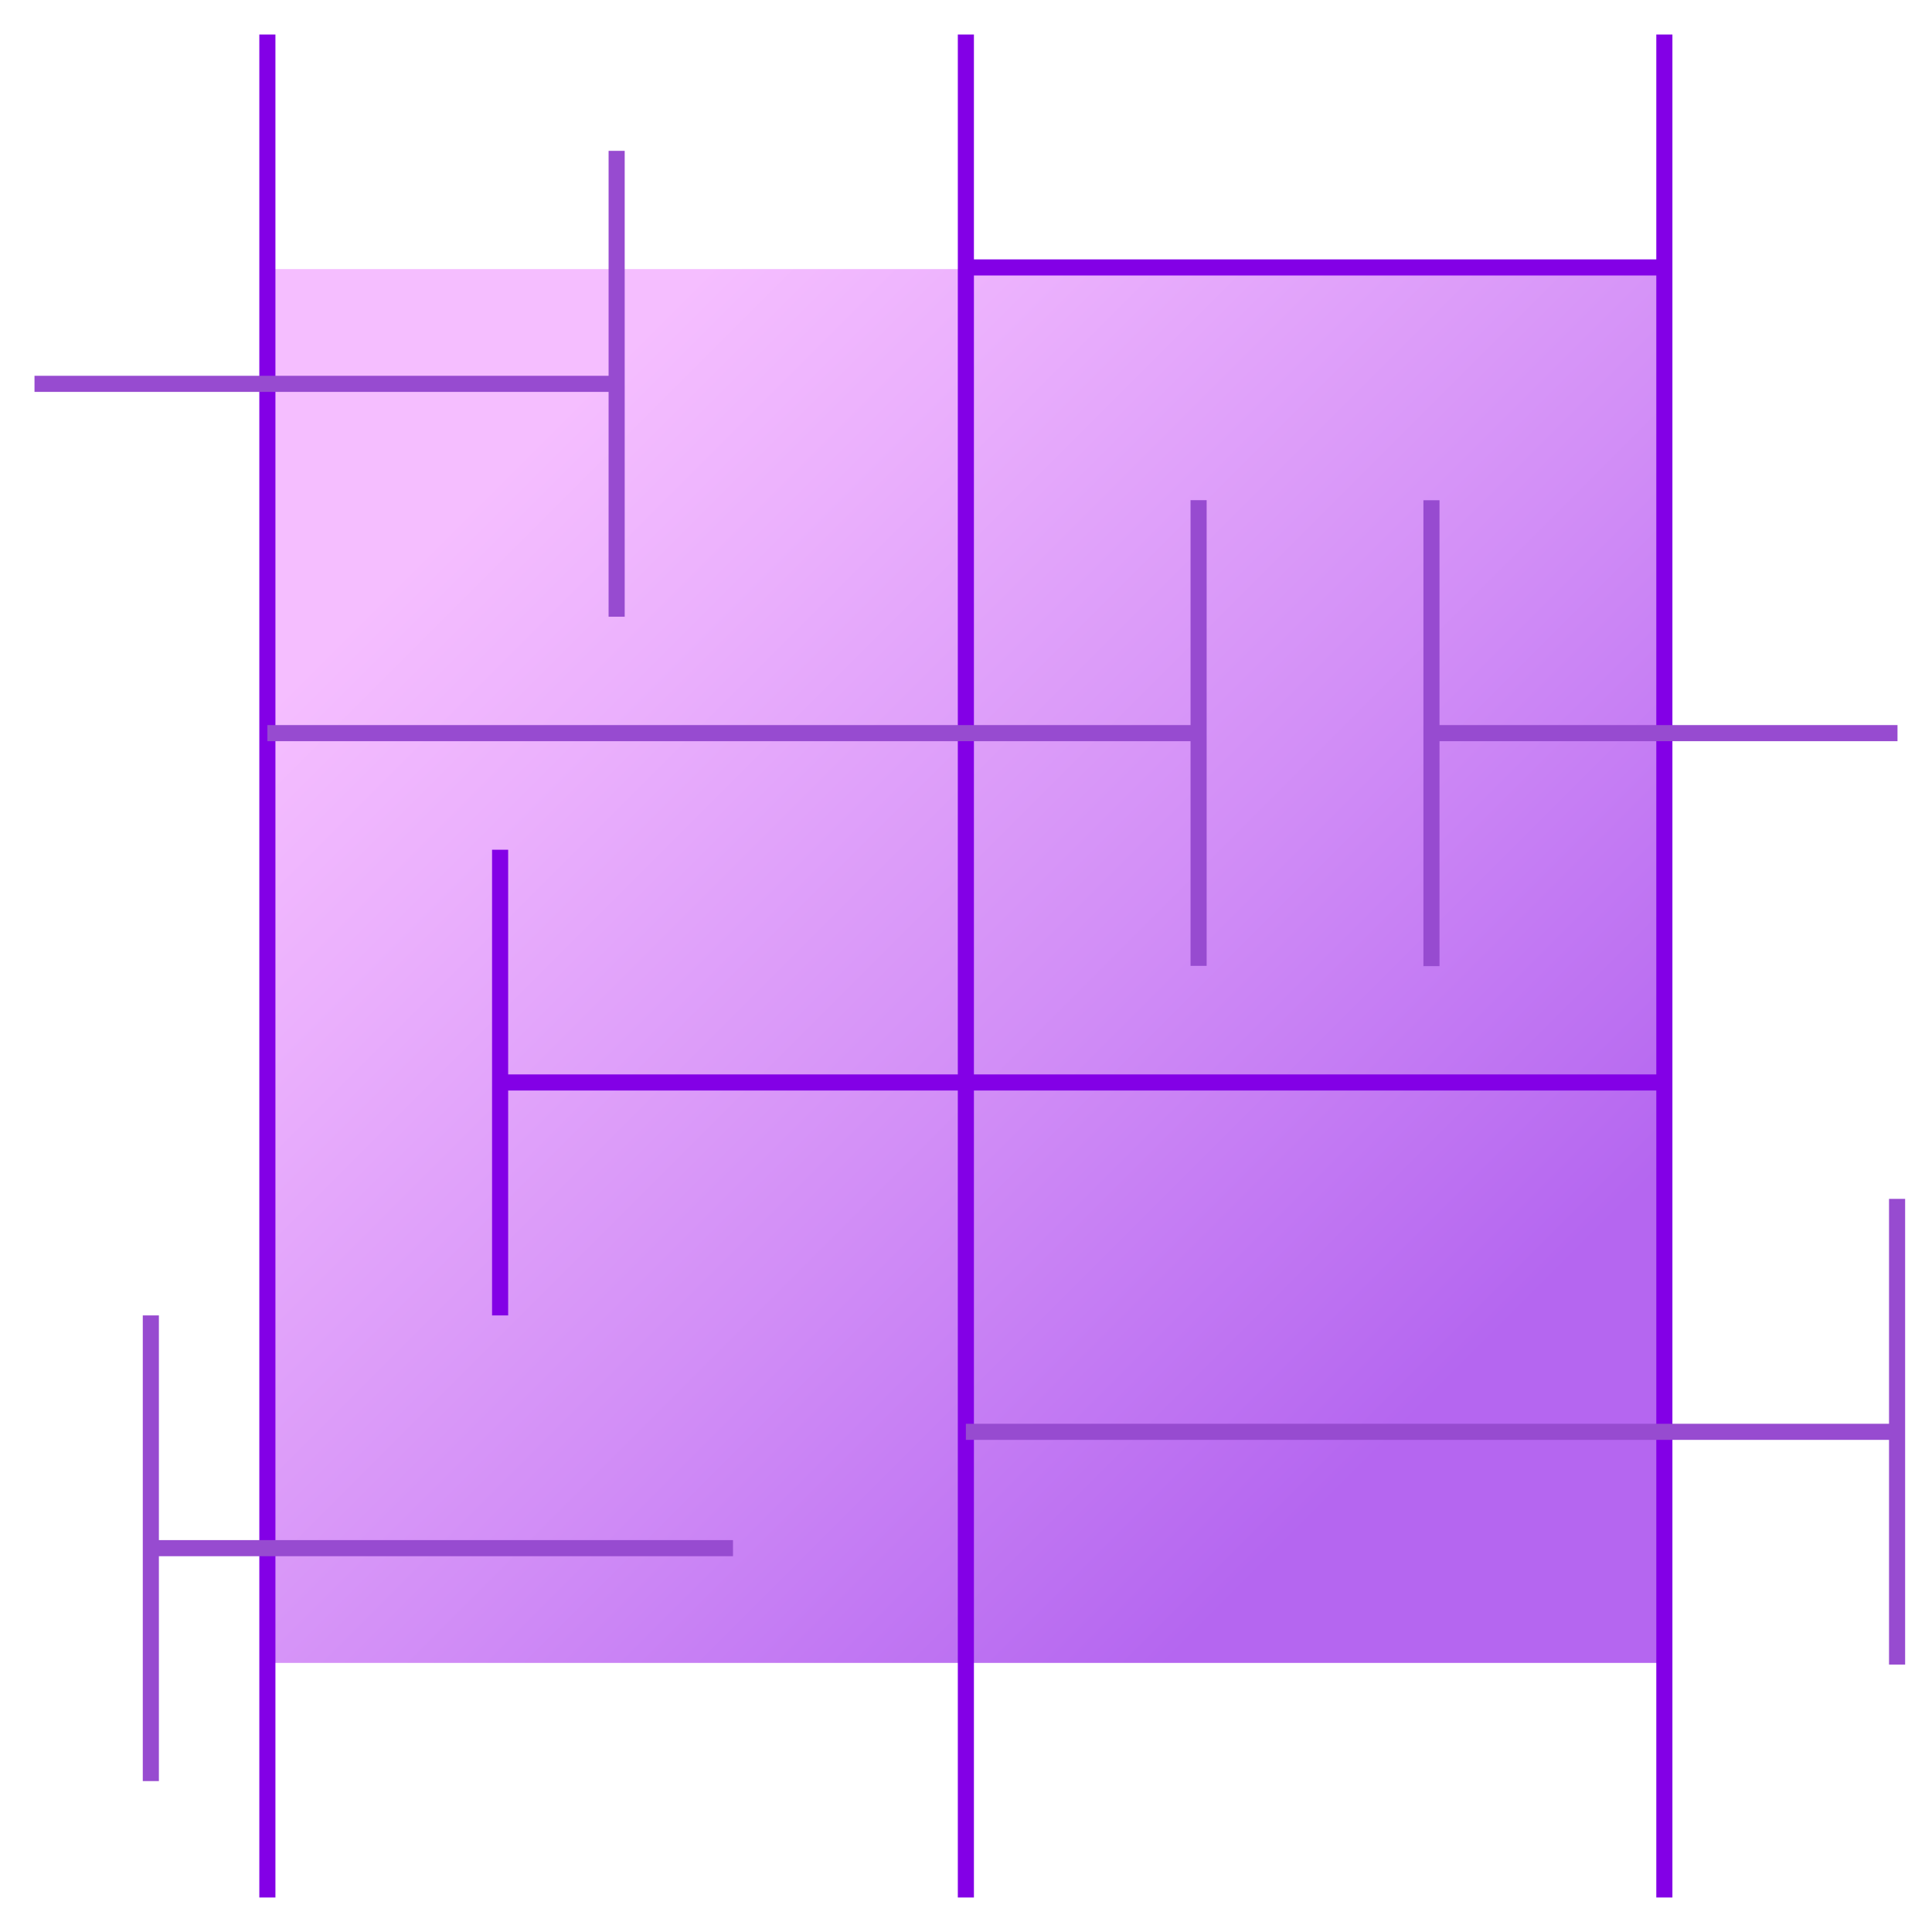
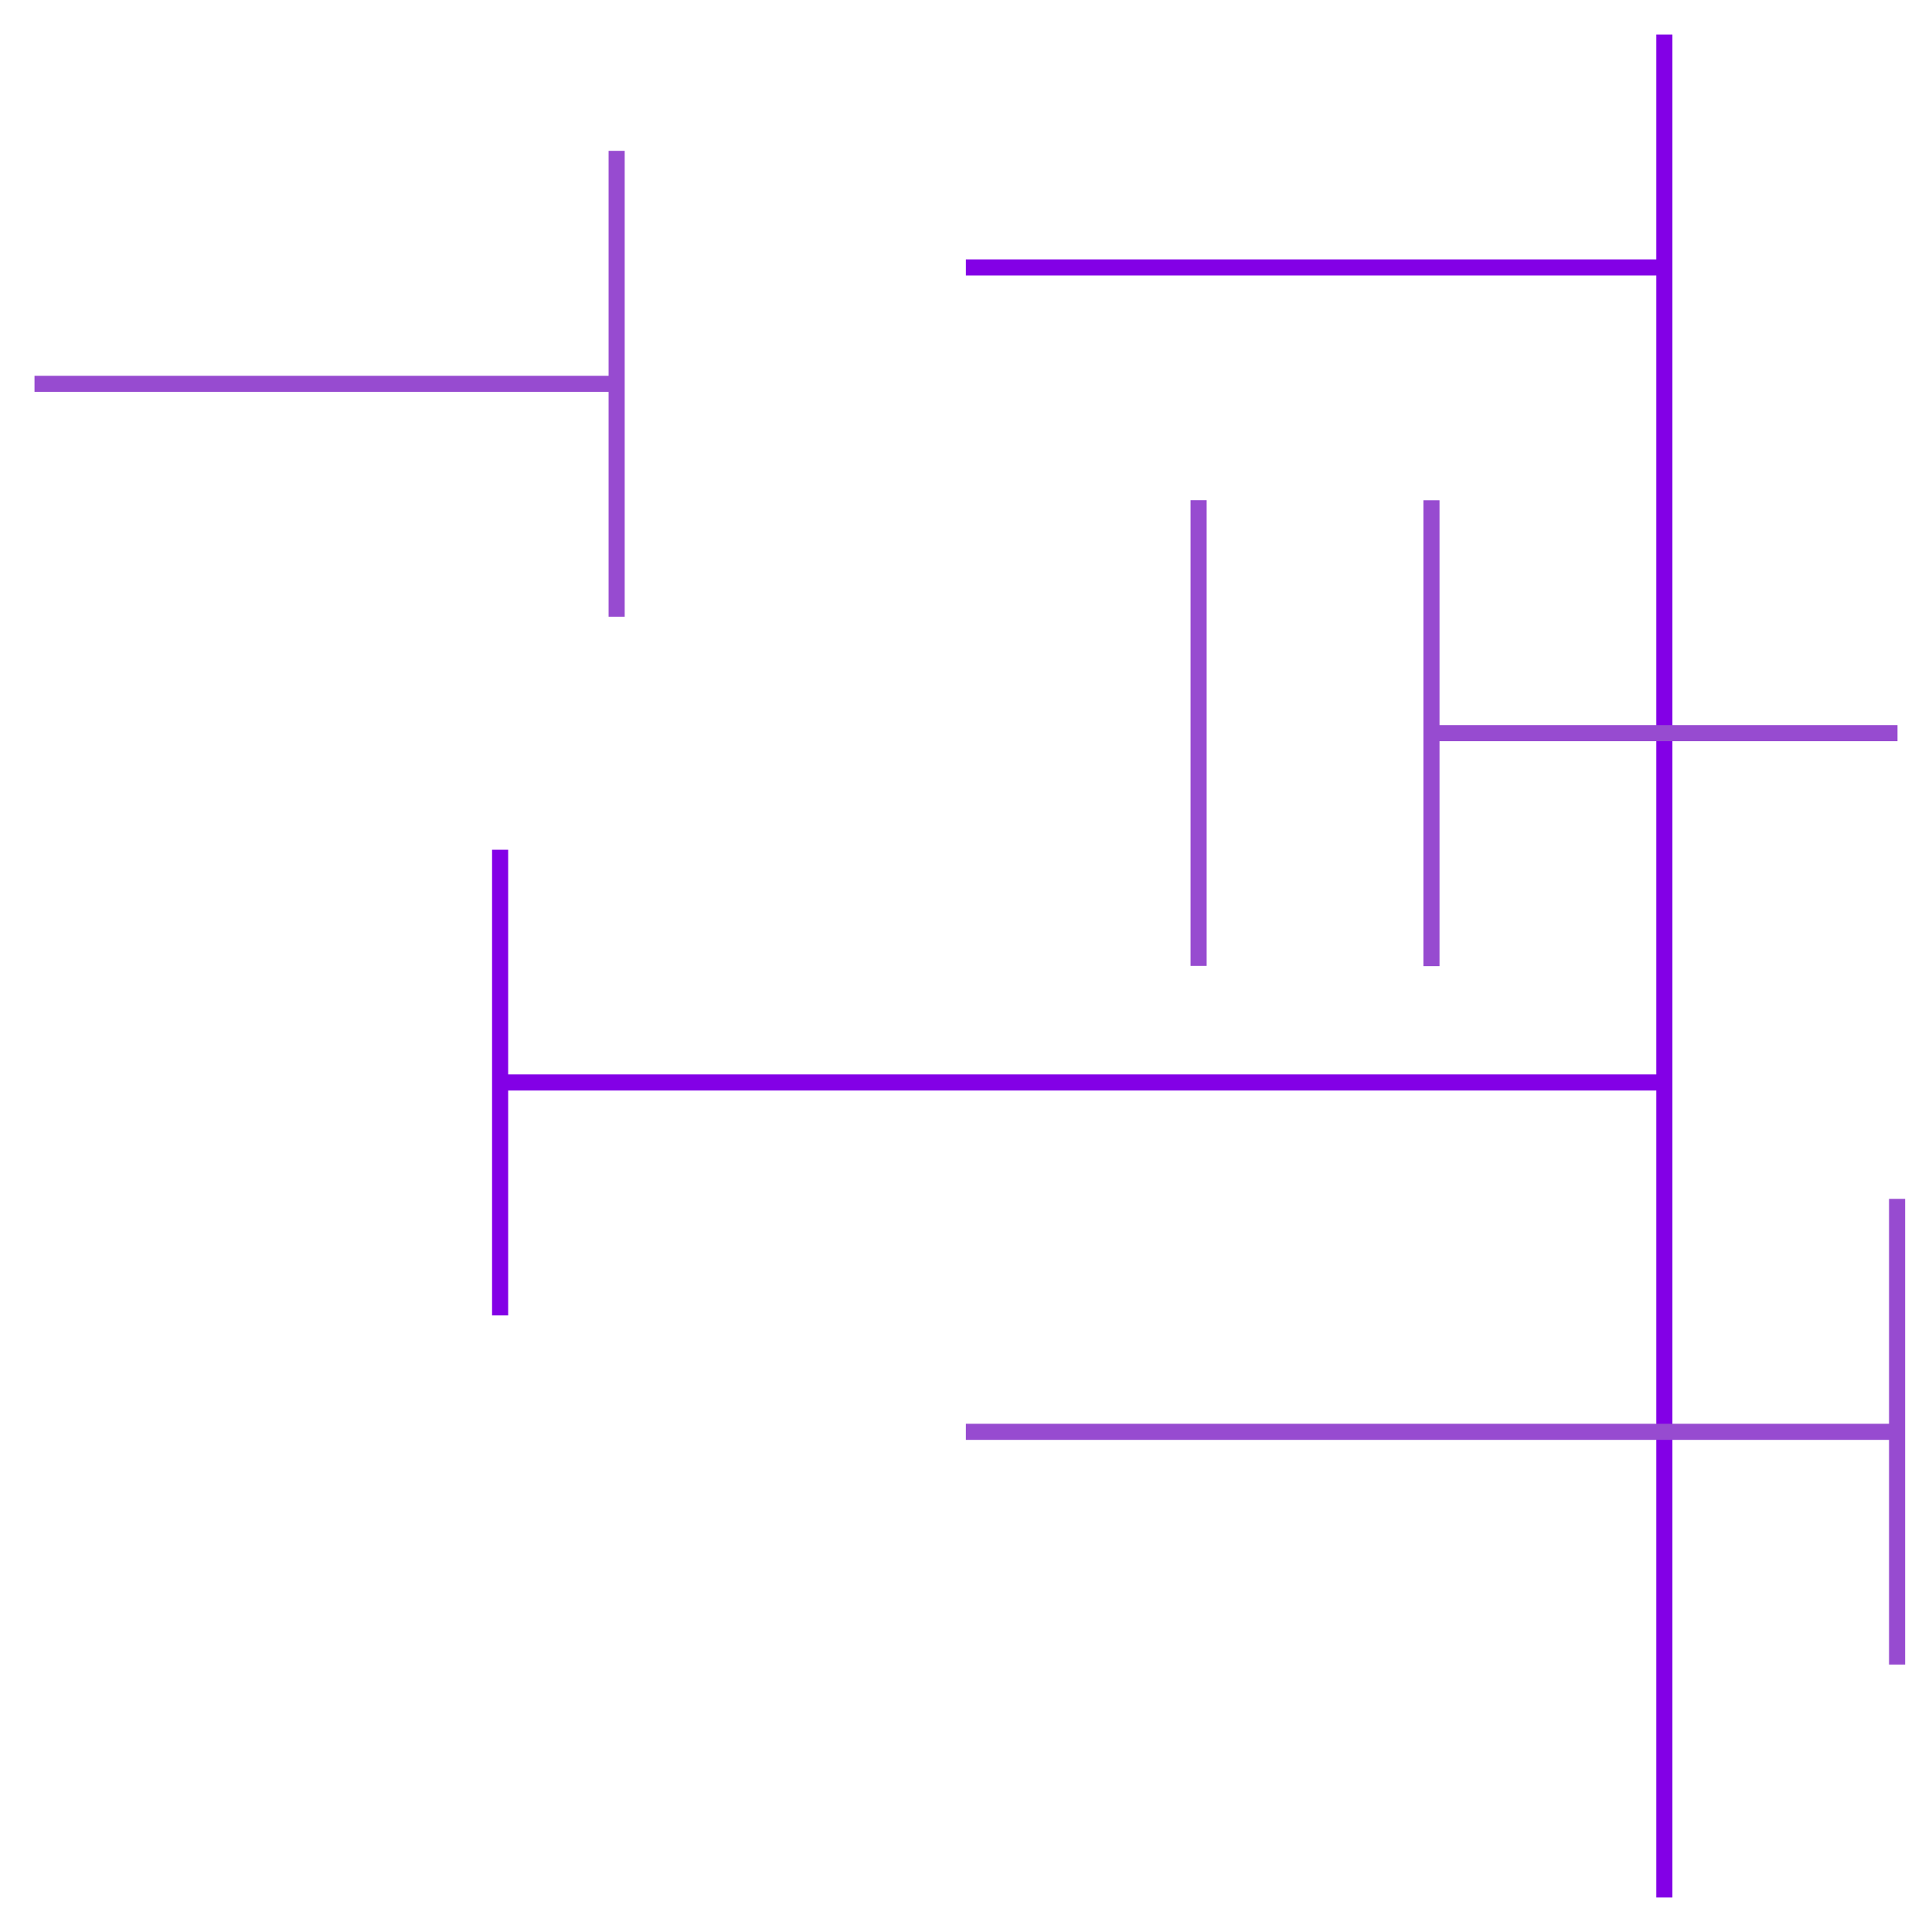
<svg xmlns="http://www.w3.org/2000/svg" width="120" height="120" viewBox="0 0 120 120" fill="none">
-   <path opacity="0.6" d="M103.286 16.714H16.714V103.286H103.286V16.714Z" fill="url(#paint0_linear_1147_14806)" />
+   <path opacity="0.6" d="M103.286 16.714H16.714V103.286V16.714Z" fill="url(#paint0_linear_1147_14806)" />
  <path d="M59.992 16.611H103.376" stroke="#8300E6" stroke-miterlimit="10" />
  <path d="M31.063 81.703V52.779" stroke="#8300E6" stroke-miterlimit="10" />
-   <path d="M16.607 2.143V117.857" stroke="#8300E6" stroke-miterlimit="10" />
  <path d="M103.376 67.234H31.063" stroke="#8300E6" stroke-miterlimit="10" />
  <path d="M103.376 2.143V117.857" stroke="#8300E6" stroke-miterlimit="10" />
-   <path d="M59.992 2.143V117.857" stroke="#8300E6" stroke-miterlimit="10" />
-   <path d="M16.607 45.536H74.443" stroke="#974BD0" stroke-miterlimit="10" />
  <path d="M74.447 31.067V59.992" stroke="#974BD0" stroke-miterlimit="10" />
-   <path d="M9.369 81.703V110.627" stroke="#974BD0" stroke-miterlimit="10" />
  <path d="M117.857 45.536H88.911" stroke="#974BD0" stroke-miterlimit="10" />
  <path d="M88.911 60.008V31.071" stroke="#974BD0" stroke-miterlimit="10" />
  <path d="M2.143 23.841H38.301" stroke="#974BD0" stroke-miterlimit="10" />
  <path d="M38.301 9.369V38.306" stroke="#974BD0" stroke-miterlimit="10" />
  <path d="M59.992 88.933H117.84" stroke="#974BD0" stroke-miterlimit="10" />
  <path d="M117.831 74.464V103.389" stroke="#974BD0" stroke-miterlimit="10" />
-   <path d="M45.527 96.159H9.369" stroke="#974BD0" stroke-miterlimit="10" />
  <defs>
    <linearGradient id="paint0_linear_1147_14806" x1="30.531" y1="30.532" x2="88.02" y2="88.02" gradientUnits="userSpaceOnUse">
      <stop stop-color="#EE92FF" />
      <stop offset="0.19" stop-color="#DD7BFB" />
      <stop offset="0.58" stop-color="#B443F1" />
      <stop offset="1" stop-color="#8300E6" />
    </linearGradient>
  </defs>
</svg>